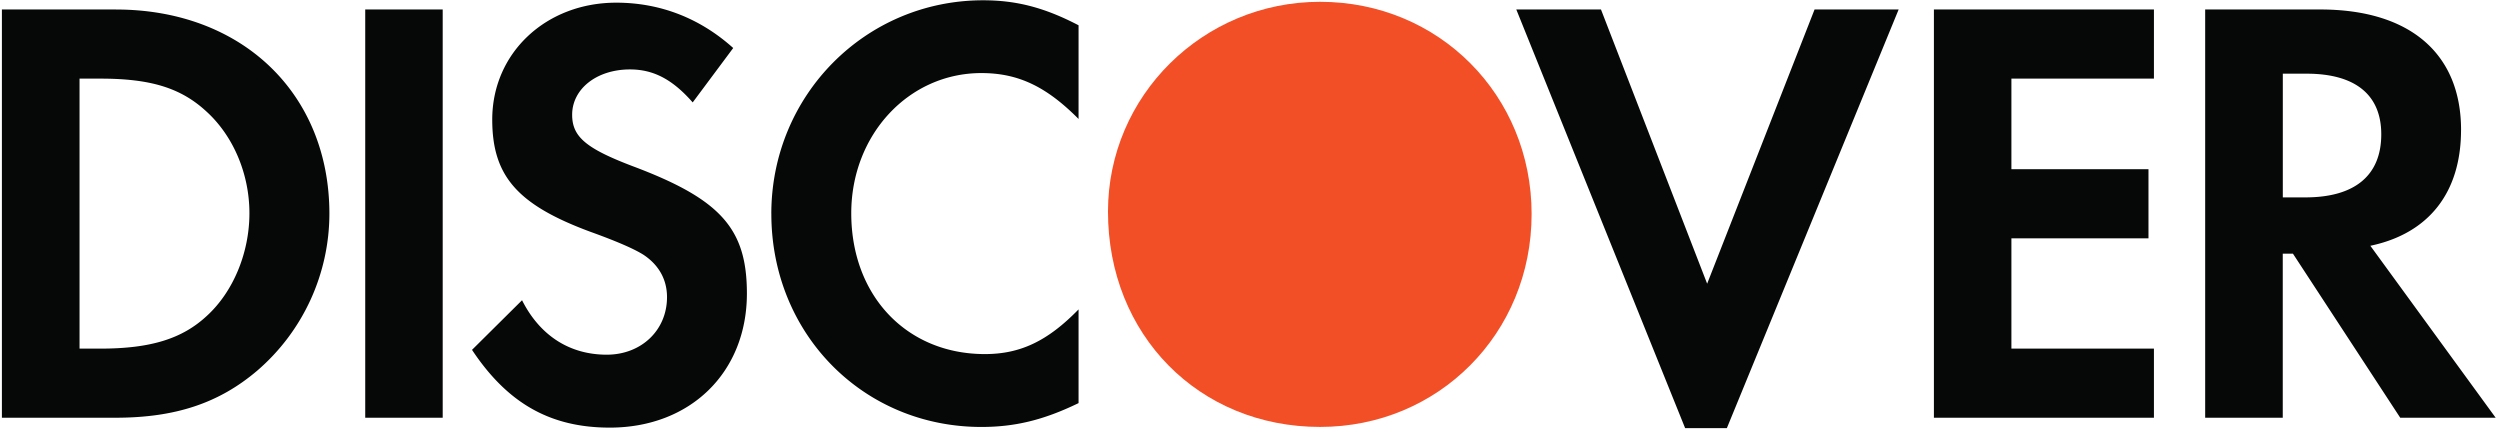
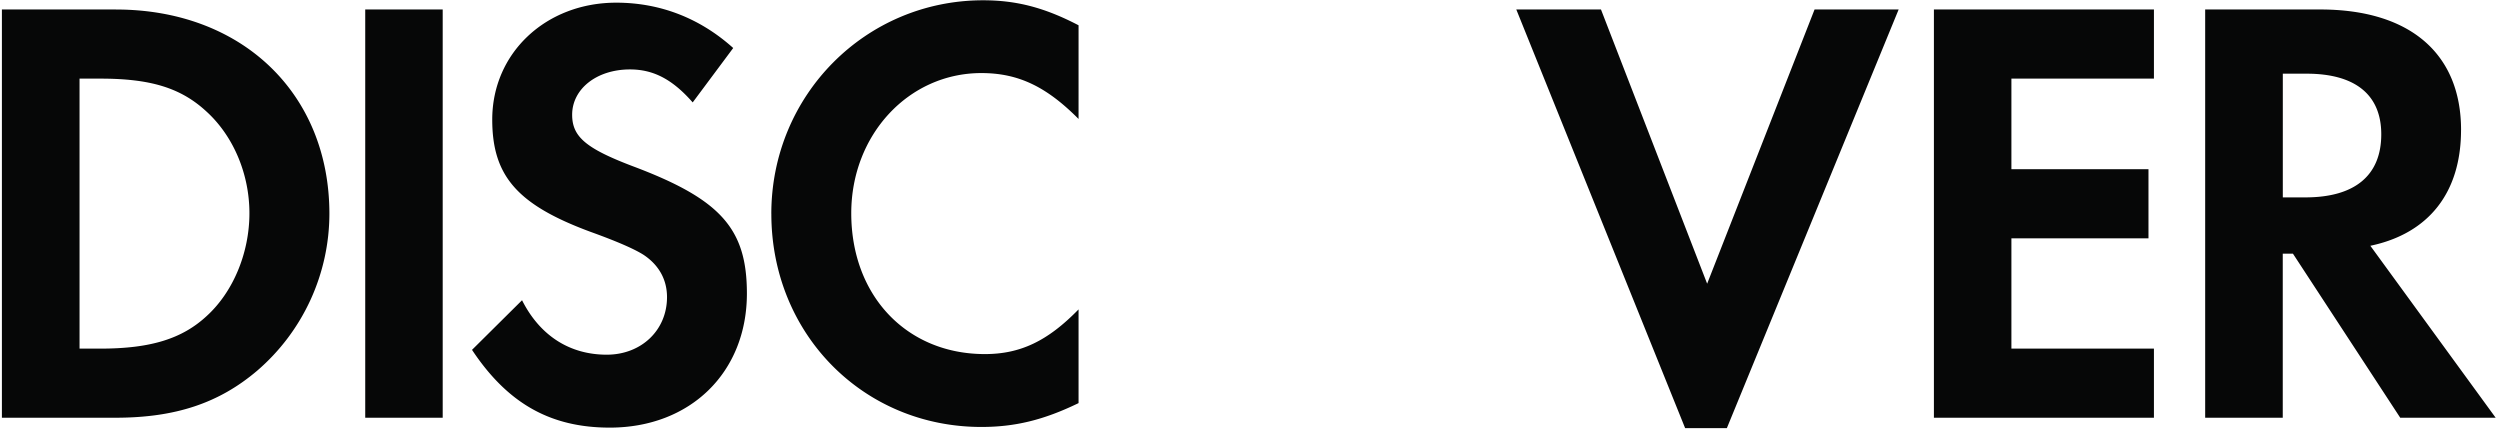
<svg xmlns="http://www.w3.org/2000/svg" width="87" height="15" fill="none">
  <g clip-path="url(#a)">
-     <path d="M45.939.063c-4.075 0-7.381 3.268-7.381 7.301 0 4.288 3.162 7.493 7.381 7.493 4.114 0 7.361-3.247 7.361-7.409 0-4.136-3.226-7.385-7.361-7.385Z" fill="url(#b)" />
    <path d="M4.035.33H.066v14.207h3.948c2.094 0 3.609-.509 4.938-1.639a7.22 7.22 0 0 0 2.511-5.457c0-4.195-3.052-7.11-7.428-7.11ZM7.19 11c-.853.79-1.951 1.132-3.697 1.132h-.725V2.736h.725c1.746 0 2.802.32 3.697 1.15.934.852 1.49 2.172 1.49 3.534 0 1.366-.556 2.732-1.49 3.58Zm5.52 3.537h2.696V.33H12.71v14.207Zm9.299-8.757c-1.621-.617-2.098-1.023-2.098-1.787 0-.896.85-1.577 2.013-1.577.81 0 1.474.34 2.182 1.148l1.41-1.893C24.352.625 22.962.093 21.445.093 19 .093 17.13 1.841 17.13 4.161c0 1.961.871 2.961 3.404 3.901 1.06.382 1.597.636 1.868.81.54.362.81.872.81 1.468 0 1.152-.893 2.003-2.098 2.003-1.287 0-2.324-.66-2.947-1.895l-1.741 1.727c1.243 1.872 2.737 2.706 4.794 2.706 2.802 0 4.772-1.92 4.772-4.667 0-2.259-.91-3.282-3.983-4.434Zm4.834 1.66c0 4.18 3.197 7.418 7.308 7.418 1.162 0 2.158-.236 3.383-.83v-3.261c-1.08 1.109-2.035 1.555-3.26 1.555-2.718 0-4.65-2.024-4.65-4.902 0-2.725 1.992-4.877 4.527-4.877 1.284 0 2.261.468 3.383 1.597V.88c-1.182-.616-2.16-.87-3.322-.87-4.09 0-7.37 3.302-7.37 7.43Zm32.566 2.433L55.714.33h-2.947l5.876 14.57h1.451L66.073.33h-2.926l-3.738 9.543Zm7.89 4.664h7.658v-2.405h-4.96V8.295h4.77V5.889h-4.77V2.736h4.96V.33H67.3v14.207ZM85.645 4.523c0-2.661-1.783-4.193-4.898-4.193H76.74v14.207h2.7v-5.71h.354l3.734 5.71h3.321l-4.361-5.984c2.037-.428 3.156-1.856 3.156-4.03Zm-5.418 2.346h-.785V2.564h.828c1.685 0 2.598.727 2.598 2.11 0 1.426-.913 2.195-2.64 2.195Z" fill="#060707" />
  </g>
  <defs>
    <linearGradient id="b" x1="324.774" y1="134.138" x2="1348.41" y2="1187.41" gradientUnits="userSpaceOnUse">
      <stop stop-color="#F34F26" />
      <stop offset="1" stop-color="#F69E35" />
    </linearGradient>
    <clipPath id="a">
      <path fill="#fff" d="M0 0h87v15H0z" />
    </clipPath>
  </defs>
</svg>